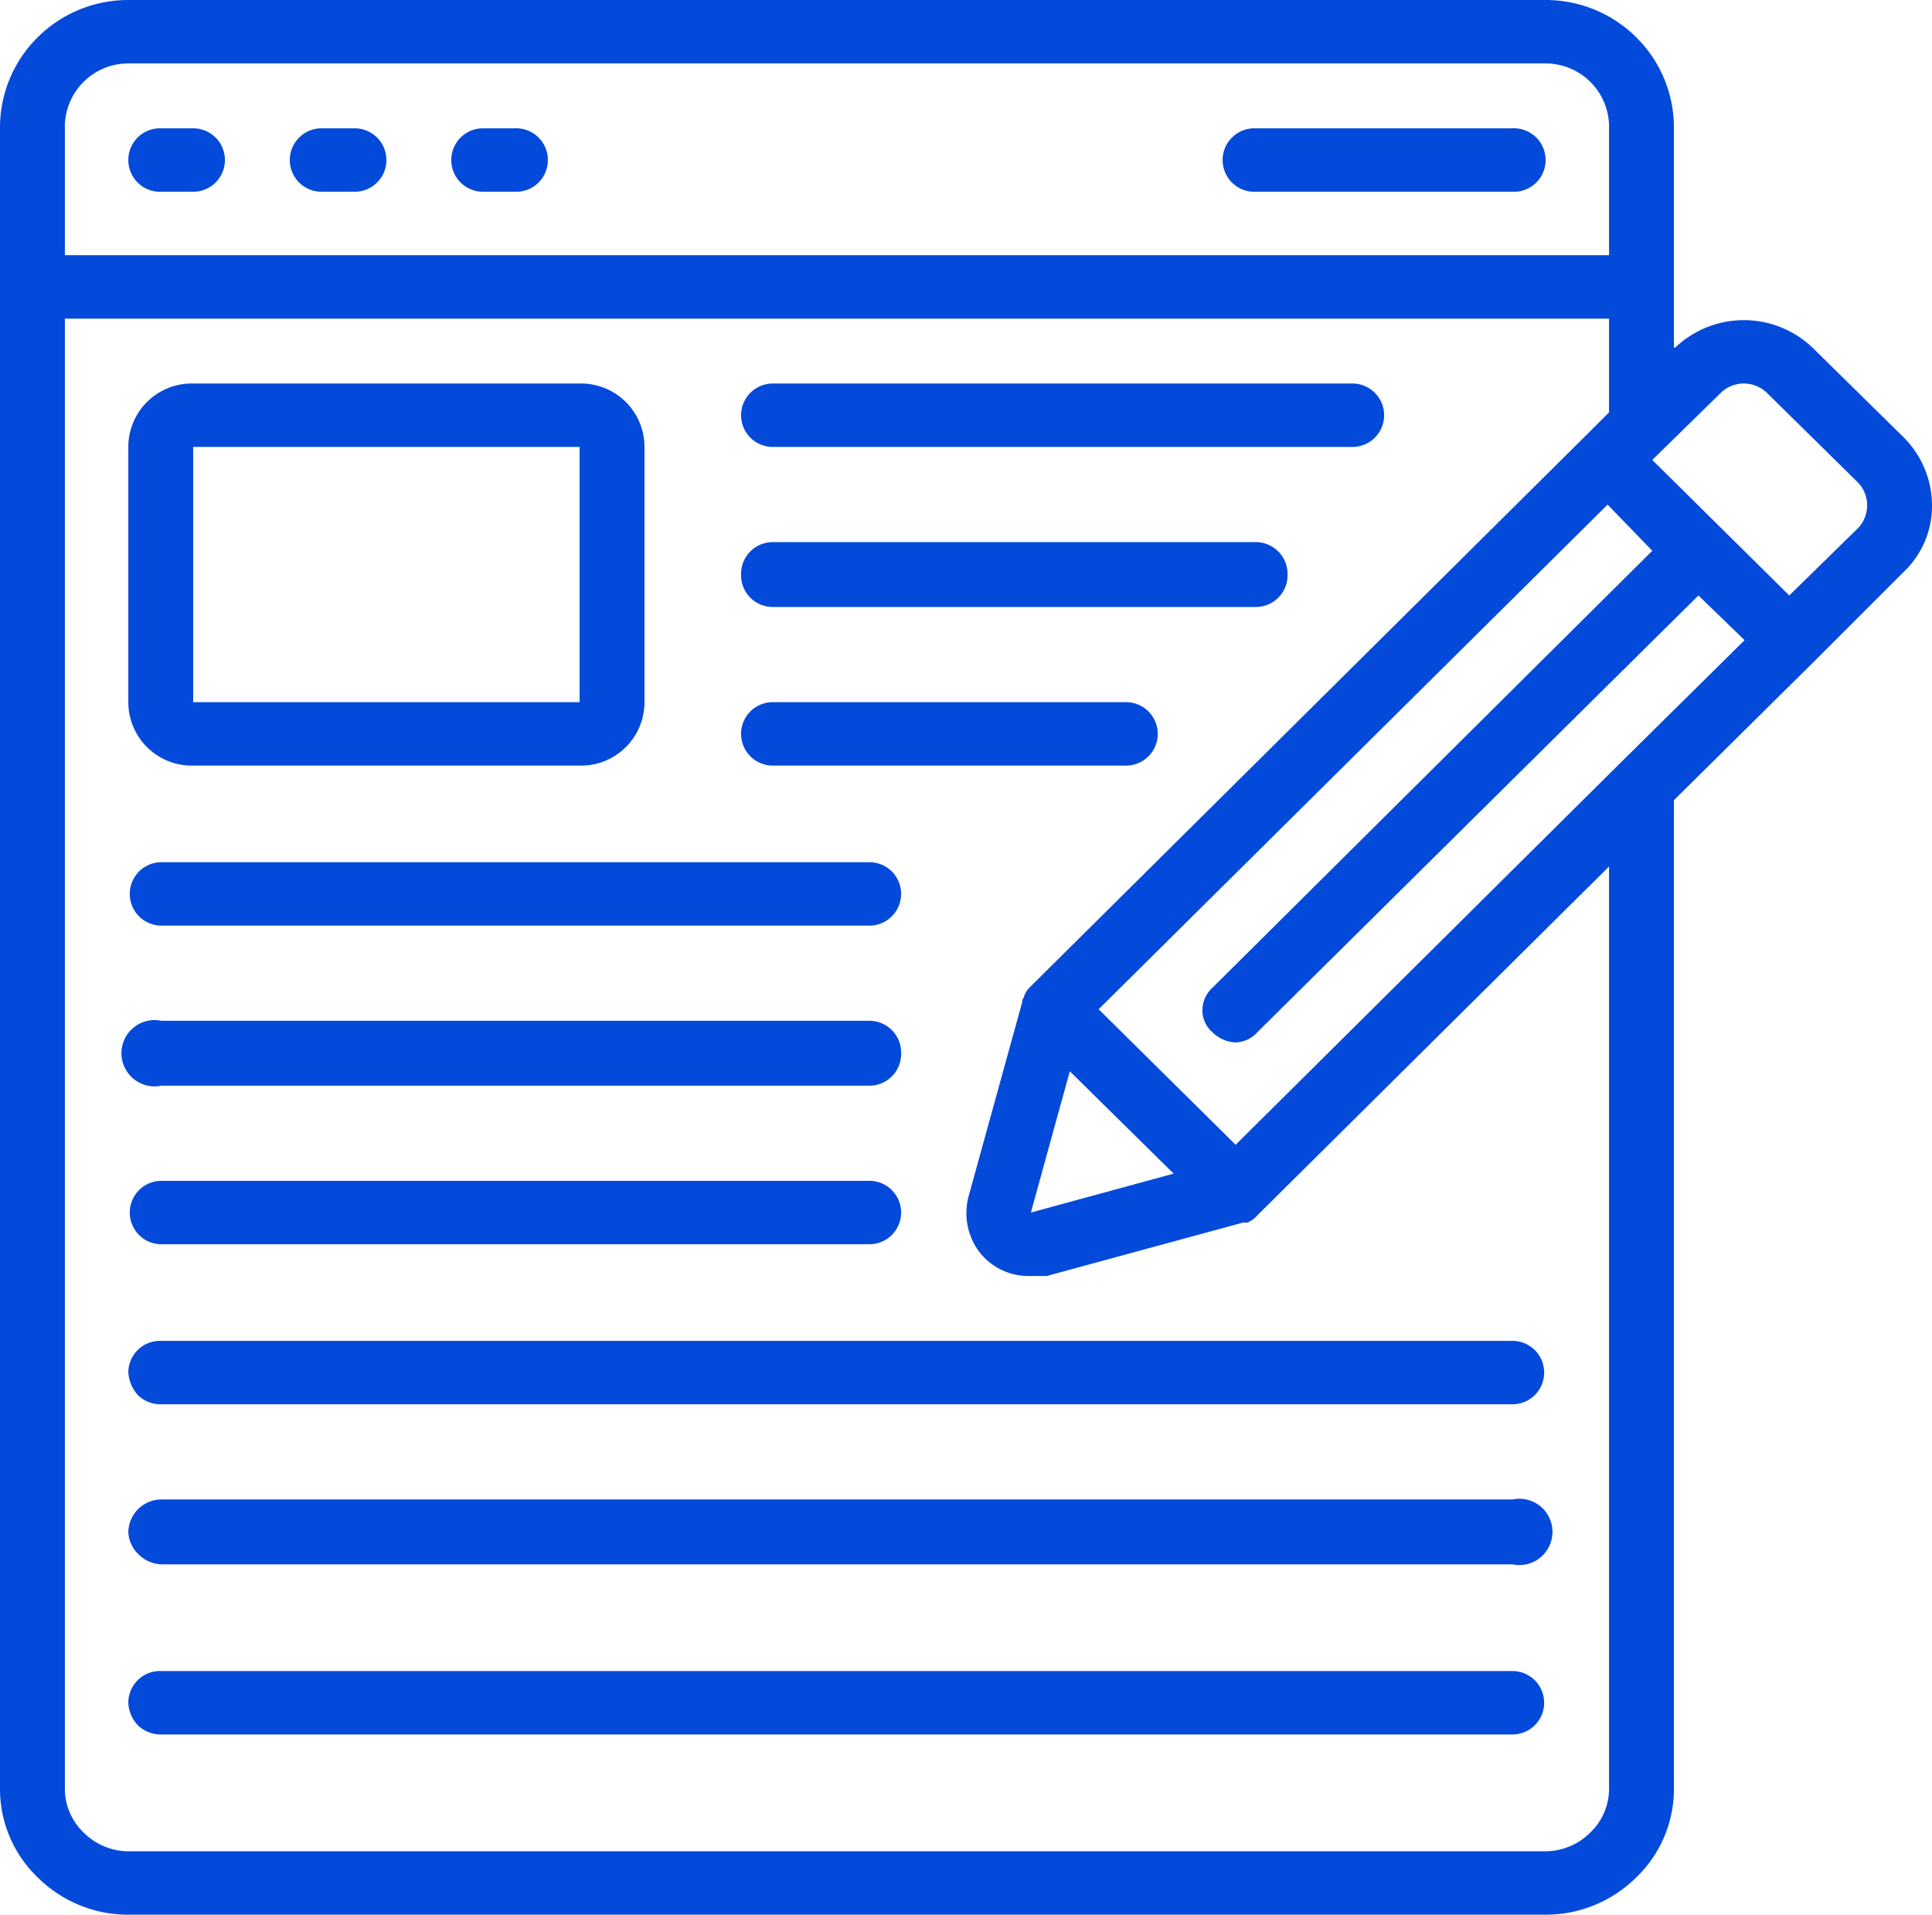
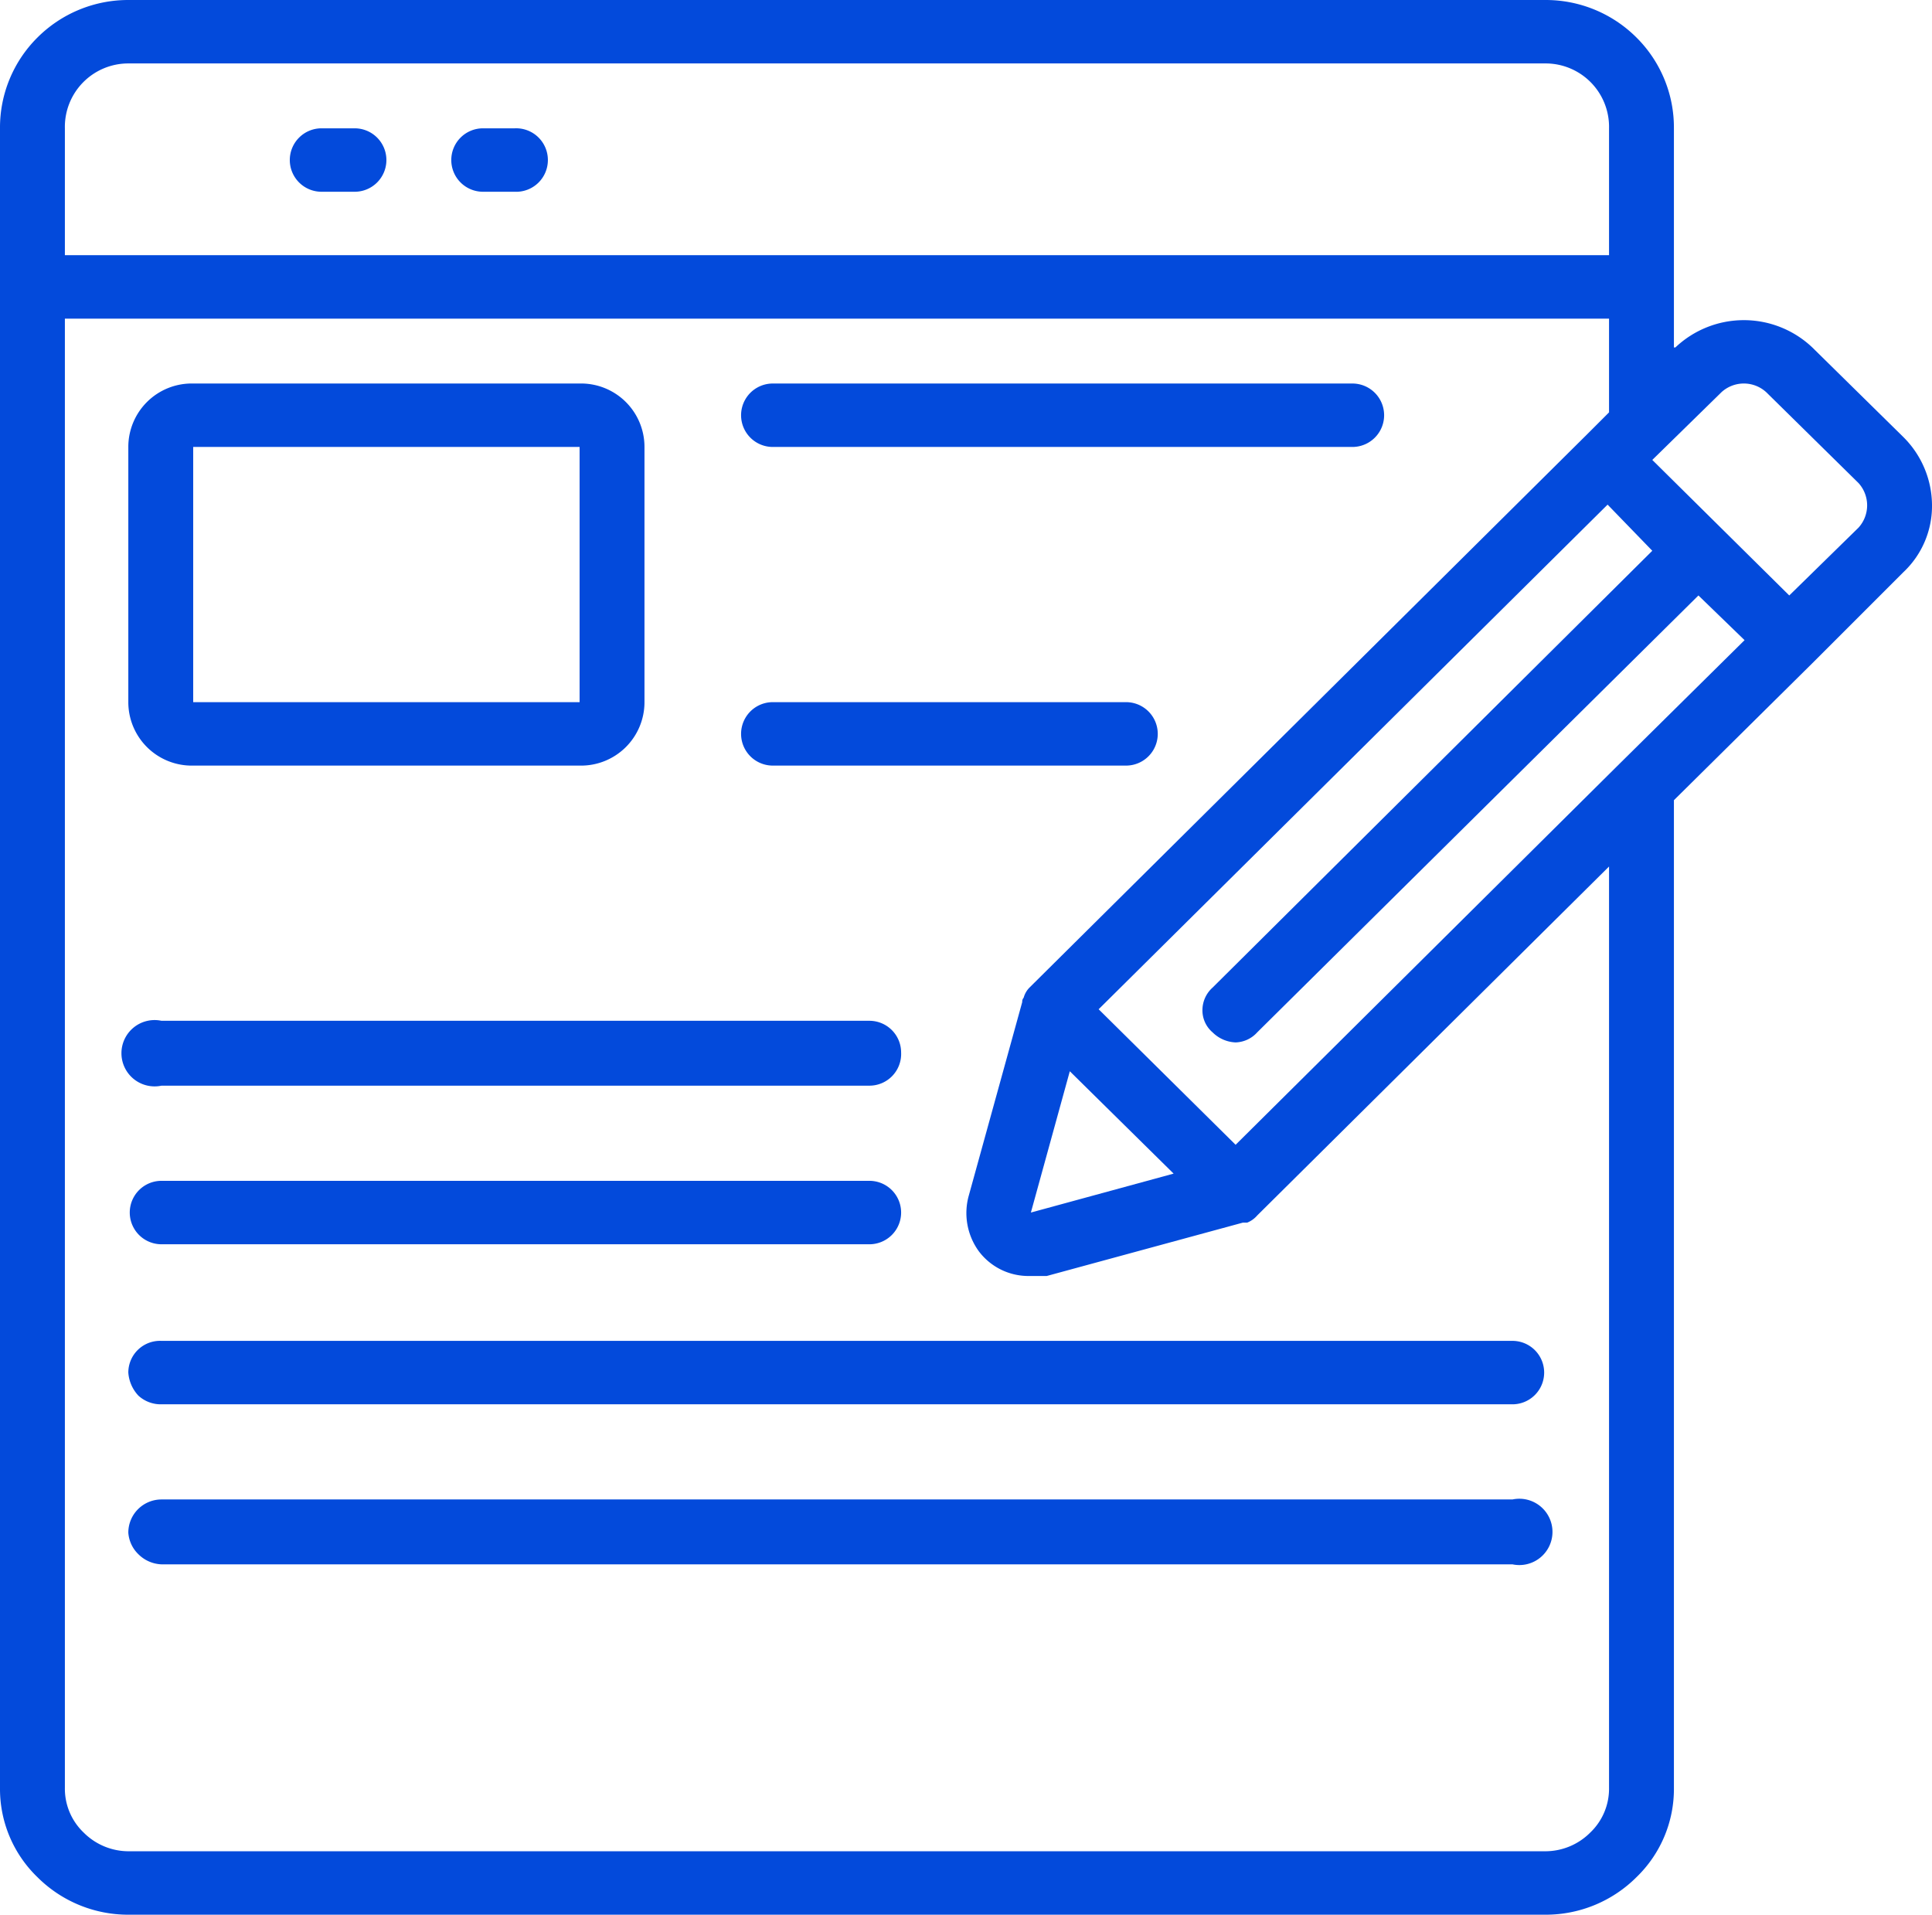
<svg xmlns="http://www.w3.org/2000/svg" id="Layer_1" data-name="Layer 1" width="134" height="132.8" viewBox="0 0 134 132.8">
  <defs>
    <style>.cls-1{fill:none;}.cls-2{fill:#034adb;}</style>
  </defs>
  <title>iconsvg</title>
  <polyline class="cls-1" points="134 0 134 132.8 0 132.8 0 0" />
  <path class="cls-2" d="M125.7,24.1a6.9,6.9,0,0,0-9.5,0h-.1V8.9a8.8,8.8,0,0,0-2.6-6.3A8.9,8.9,0,0,0,107.2,0H8.9A8.9,8.9,0,0,0,2.6,2.6,8.8,8.8,0,0,0,0,8.9V124a8.5,8.5,0,0,0,2.6,6.2,8.9,8.9,0,0,0,6.3,2.6h98.3a8.9,8.9,0,0,0,6.3-2.6,8.5,8.5,0,0,0,2.6-6.2V55.5l9.6-9.5h0l6.3-6.3a6.3,6.3,0,0,0,2-4.7,6.7,6.7,0,0,0-2-4.7ZM112.3,53,85.7,79.4,76.2,70l35.3-35,3.1,3.2L84.1,68.5a2.1,2.1,0,0,0-.7,1.5,2,2,0,0,0,.7,1.6,2.4,2.4,0,0,0,1.6.7,2.1,2.1,0,0,0,1.5-.7l30.6-30.3,3.2,3.1ZM74.2,74.3l7.2,7.1-9.9,2.7ZM8.9,4.4h98.3a4.4,4.4,0,0,1,4.4,4.5v8.8H4.5V8.9A4.4,4.4,0,0,1,8.9,4.4ZM111.6,124a4.2,4.2,0,0,1-1.3,3.1,4.4,4.4,0,0,1-3.1,1.3H8.9a4.4,4.4,0,0,1-3.1-1.3A4.2,4.2,0,0,1,4.5,124V22.1H111.6v6.5l-1.7,1.7h0L71.4,68.5a1.6,1.6,0,0,0-.4.7h0a.4.4,0,0,0-.1.3L67.2,82.9h0a4.5,4.5,0,0,0,.7,3.9,4.3,4.3,0,0,0,3.5,1.7h1.2l13.6-3.7h.3a1.8,1.8,0,0,0,.7-.5l24.4-24.2Zm17.3-87.4-4.8,4.7-9.5-9.4,4.8-4.7h0a2.3,2.3,0,0,1,3.1,0l6.4,6.3h0a2.3,2.3,0,0,1,0,3.1Z" />
  <path class="cls-2" d="M13.4,53.1H40.2a4.4,4.4,0,0,0,4.5-4.4V31a4.4,4.4,0,0,0-4.5-4.4H13.4A4.4,4.4,0,0,0,8.9,31V48.7h0a4.4,4.4,0,0,0,4.5,4.4Zm0-22.1H40.2V48.7H13.4Z" />
-   <path class="cls-2" d="M11.2,13.3h2.2a2.2,2.2,0,0,0,2.2-2.2,2.2,2.2,0,0,0-2.2-2.2H11.2a2.2,2.2,0,0,0-2.3,2.2A2.2,2.2,0,0,0,11.2,13.3Z" />
  <path class="cls-2" d="M22.3,13.3h2.3a2.2,2.2,0,0,0,2.2-2.2,2.2,2.2,0,0,0-2.2-2.2H22.3a2.2,2.2,0,0,0-2.2,2.2A2.2,2.2,0,0,0,22.3,13.3Z" />
  <path class="cls-2" d="M33.5,13.3h2.2A2.2,2.2,0,0,0,38,11.1a2.2,2.2,0,0,0-2.3-2.2H33.5a2.2,2.2,0,0,0-2.2,2.2A2.2,2.2,0,0,0,33.5,13.3Z" />
-   <path class="cls-2" d="M87.1,13.3h17.8a2.2,2.2,0,0,0,2.3-2.2,2.2,2.2,0,0,0-2.3-2.2H87.1a2.2,2.2,0,0,0-2.3,2.2,2.2,2.2,0,0,0,2.3,2.2Z" />
  <path class="cls-2" d="M53.6,31H93.8a2.2,2.2,0,1,0,0-4.4H53.6a2.2,2.2,0,0,0,0,4.4Z" />
-   <path class="cls-2" d="M53.6,42.1H87.1a2.2,2.2,0,0,0,2.2-2.3,2.2,2.2,0,0,0-2.2-2.2H53.6a2.2,2.2,0,0,0-2.2,2.2A2.2,2.2,0,0,0,53.6,42.1Z" />
  <path class="cls-2" d="M53.6,53.1H78.1a2.2,2.2,0,1,0,0-4.4H53.6a2.2,2.2,0,0,0,0,4.4Z" />
-   <path class="cls-2" d="M11.2,64.2H60.3a2.2,2.2,0,0,0,0-4.4H11.2a2.2,2.2,0,1,0,0,4.4Z" />
  <path class="cls-2" d="M11.2,75.3H60.3A2.2,2.2,0,0,0,62.5,73a2.2,2.2,0,0,0-2.2-2.2H11.2a2.3,2.3,0,1,0,0,4.5Z" />
  <path class="cls-2" d="M11.2,86.3H60.3a2.2,2.2,0,1,0,0-4.4H11.2a2.2,2.2,0,1,0,0,4.4Z" />
  <path class="cls-2" d="M8.9,95.2a2.6,2.6,0,0,0,.7,1.6,2.3,2.3,0,0,0,1.6.6h93.7a2.2,2.2,0,1,0,0-4.4H11.2a2.2,2.2,0,0,0-2.3,2.2Z" />
  <path class="cls-2" d="M8.9,106.3a2.3,2.3,0,0,0,.7,1.5,2.4,2.4,0,0,0,1.6.7h93.7a2.3,2.3,0,1,0,0-4.5H11.2a2.3,2.3,0,0,0-2.3,2.3Z" />
-   <path class="cls-2" d="M8.9,118.1a2.4,2.4,0,0,0,.7,1.6,2.3,2.3,0,0,0,1.6.6h93.7a2.2,2.2,0,1,0,0-4.4H11.2a2.2,2.2,0,0,0-2.3,2.2Z" />
</svg>